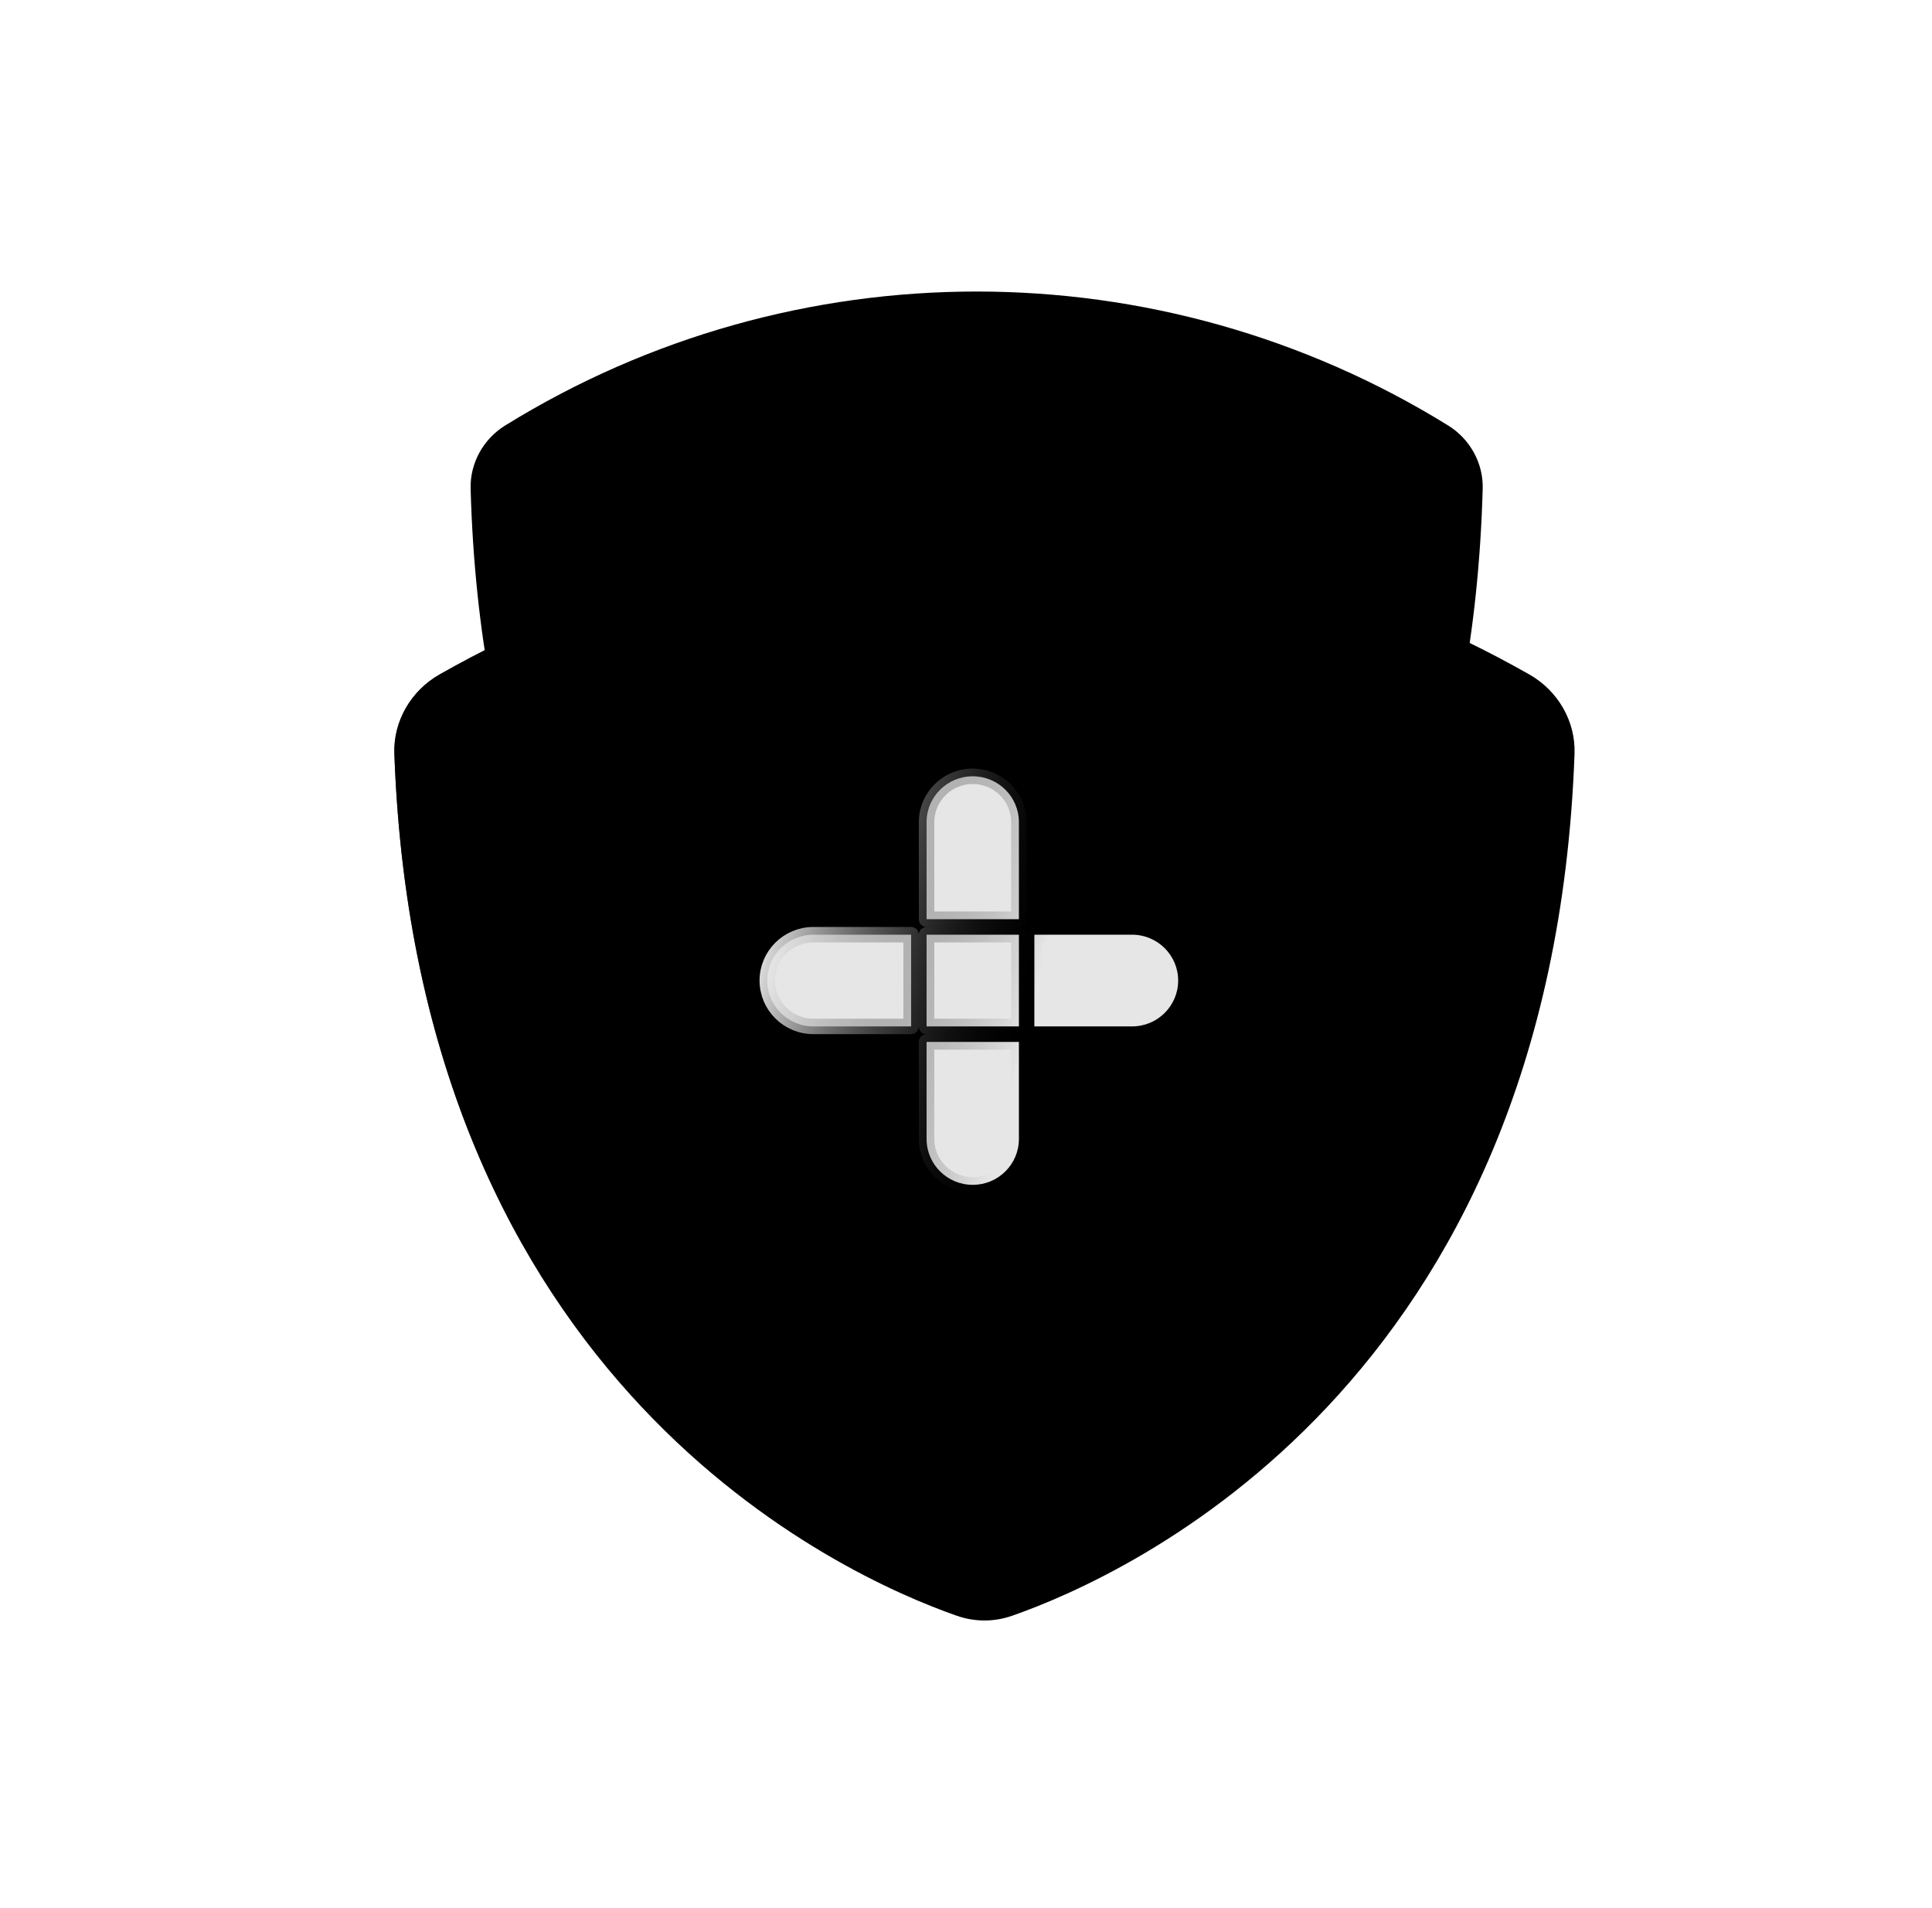
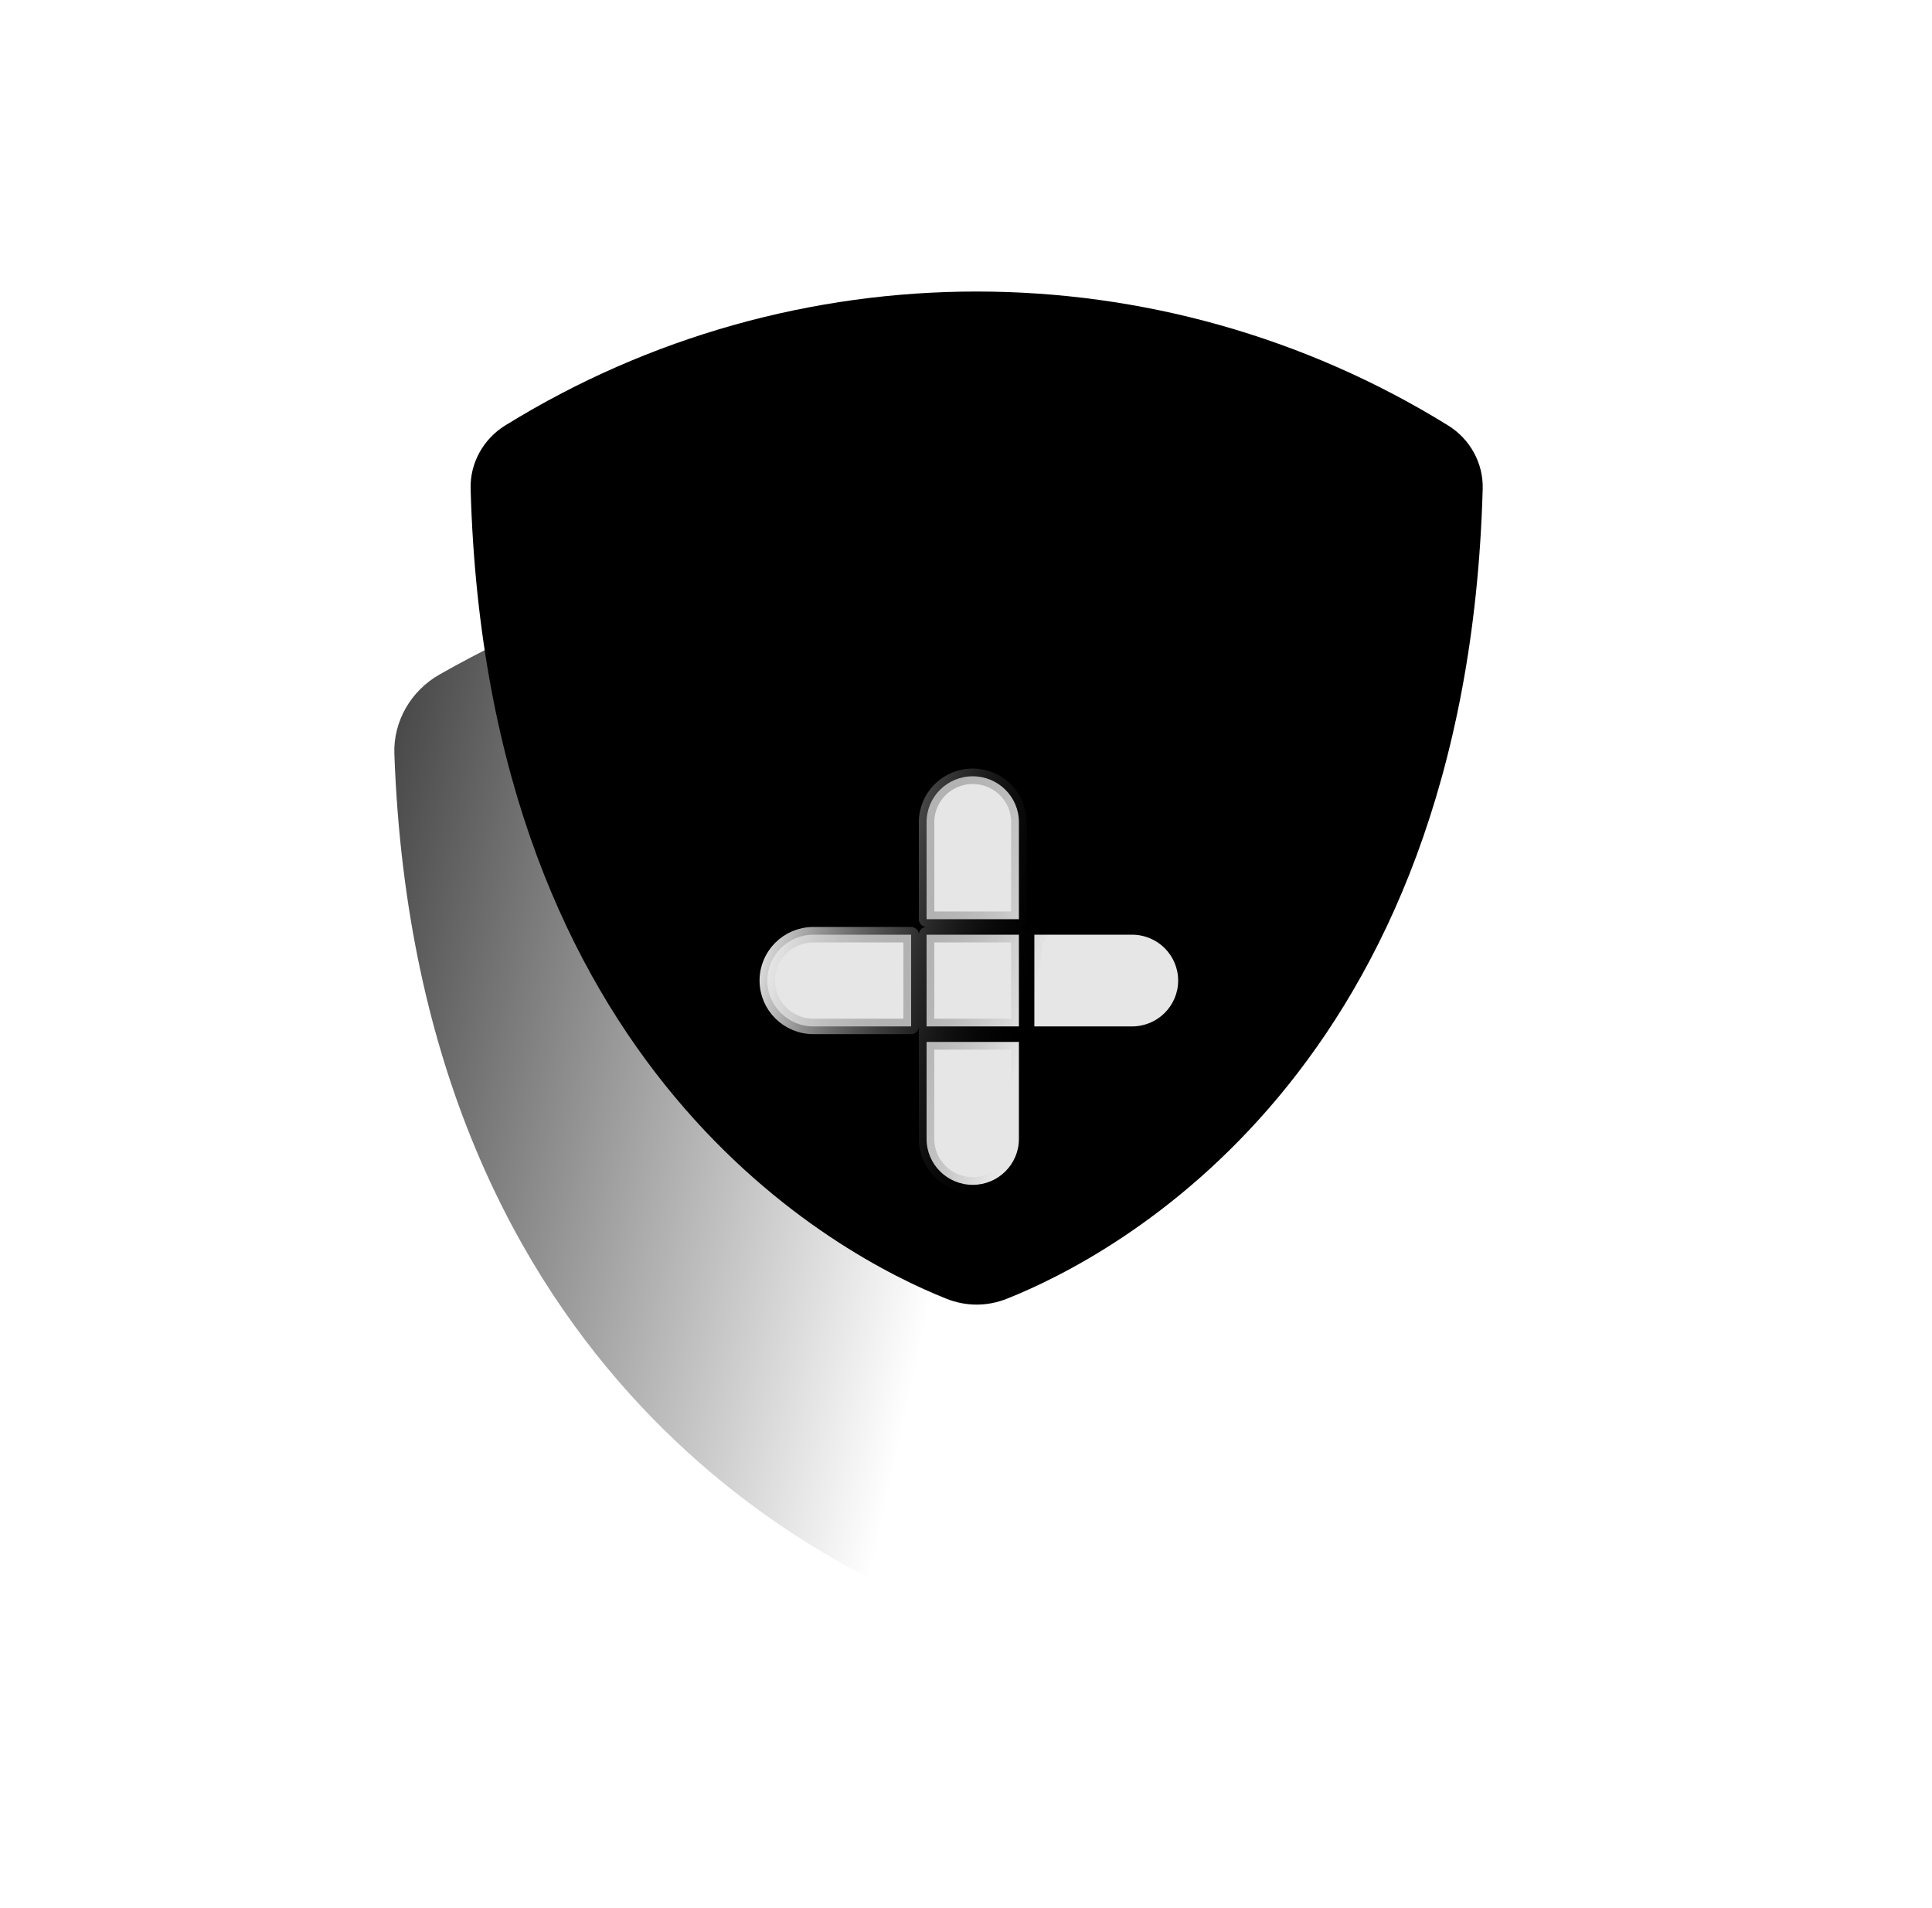
<svg xmlns="http://www.w3.org/2000/svg" width="81" height="80" viewBox="0 0 81 80" fill="none">
  <path d="M42.21 54.453C46.676 52.678 61.49 44.96 62.163 20.489C62.192 19.418 61.63 18.406 60.716 17.84C48.612 10.35 33.282 10.35 21.178 17.84C20.264 18.406 19.702 19.418 19.731 20.489C20.404 44.96 35.218 52.678 39.684 54.453C40.504 54.779 41.39 54.779 42.21 54.453Z" fill="url(#paint0_linear_1029_5130)" style="" />
  <g filter="url(#filter0_bi_1029_5130)">
-     <path d="M42.111 67.579C46.88 65.912 64.734 57.918 65.687 31.443C65.737 30.075 64.989 28.795 63.794 28.116C49.637 20.07 32.258 20.07 18.102 28.116C16.906 28.795 16.159 30.075 16.208 31.443C17.161 57.918 35.015 65.912 39.785 67.579C40.545 67.845 41.35 67.845 42.111 67.579Z" fill="#494949" fill-opacity="0.5" style="fill:#494949;fill:color(display-p3 0.286 0.286 0.286);fill-opacity:0.5;" />
    <path d="M42.111 67.579C46.88 65.912 64.734 57.918 65.687 31.443C65.737 30.075 64.989 28.795 63.794 28.116C49.637 20.07 32.258 20.07 18.102 28.116C16.906 28.795 16.159 30.075 16.208 31.443C17.161 57.918 35.015 65.912 39.785 67.579C40.545 67.845 41.35 67.845 42.111 67.579Z" fill="url(#paint1_linear_1029_5130)" style="" />
  </g>
-   <path d="M38.847 47.753V43.683H42.718V47.753C42.718 48.813 41.853 49.676 40.782 49.676C39.712 49.676 38.847 48.813 38.847 47.753ZM38.847 43.034V39.188H42.718V43.034H38.847ZM34.105 39.188H38.199V43.034H34.105C33.034 43.034 32.169 42.172 32.169 41.111C32.169 40.051 33.034 39.188 34.105 39.188ZM43.366 39.188H47.46C48.531 39.188 49.395 40.051 49.395 41.111C49.395 42.172 48.531 43.034 47.46 43.034H43.366V39.188ZM42.718 38.539H38.847V34.47C38.847 33.409 39.712 32.547 40.782 32.547C41.853 32.547 42.718 33.409 42.718 34.47V38.539Z" fill="white" fill-opacity="0.9" stroke="url(#paint2_linear_1029_5130)" style="fill:white;fill-opacity:0.9;" stroke-width="0.648" stroke-linecap="round" stroke-linejoin="round" />
+   <path d="M38.847 47.753V43.683H42.718V47.753C42.718 48.813 41.853 49.676 40.782 49.676C39.712 49.676 38.847 48.813 38.847 47.753ZV39.188H42.718V43.034H38.847ZM34.105 39.188H38.199V43.034H34.105C33.034 43.034 32.169 42.172 32.169 41.111C32.169 40.051 33.034 39.188 34.105 39.188ZM43.366 39.188H47.46C48.531 39.188 49.395 40.051 49.395 41.111C49.395 42.172 48.531 43.034 47.46 43.034H43.366V39.188ZM42.718 38.539H38.847V34.47C38.847 33.409 39.712 32.547 40.782 32.547C41.853 32.547 42.718 33.409 42.718 34.47V38.539Z" fill="white" fill-opacity="0.9" stroke="url(#paint2_linear_1029_5130)" style="fill:white;fill-opacity:0.9;" stroke-width="0.648" stroke-linecap="round" stroke-linejoin="round" />
  <defs>
    <filter id="filter0_bi_1029_5130" x="6.423" y="12.299" width="69.05" height="65.262" filterUnits="userSpaceOnUse" color-interpolation-filters="sRGB">
      <feFlood flood-opacity="0" result="BackgroundImageFix" />
      <feGaussianBlur in="BackgroundImageFix" stdDeviation="4.891" />
      <feComposite in2="SourceAlpha" operator="in" result="effect1_backgroundBlur_1029_5130" />
      <feBlend mode="normal" in="SourceGraphic" in2="effect1_backgroundBlur_1029_5130" result="shape" />
      <feColorMatrix in="SourceAlpha" type="matrix" values="0 0 0 0 0 0 0 0 0 0 0 0 0 0 0 0 0 0 127 0" result="hardAlpha" />
      <feOffset dx="0.326" dy="0.163" />
      <feGaussianBlur stdDeviation="2.446" />
      <feComposite in2="hardAlpha" operator="arithmetic" k2="-1" k3="1" />
      <feColorMatrix type="matrix" values="0 0 0 0 1 0 0 0 0 1 0 0 0 0 1 0 0 0 0.6 0" />
      <feBlend mode="normal" in2="shape" result="effect2_innerShadow_1029_5130" />
    </filter>
    <linearGradient id="paint0_linear_1029_5130" x1="45.906" y1="-15.21" x2="0.798" y2="12.122" gradientUnits="userSpaceOnUse">
      <stop stop-color="#16C23C" style="stop-color:#16C23C;stop-color:color(display-p3 0.085 0.761 0.234);stop-opacity:1;" />
      <stop offset="1" stop-color="#2FA7CD" stop-opacity="0.39" style="stop-color:#2FA7CD;stop-color:color(display-p3 0.184 0.655 0.804);stop-opacity:0.39;" />
    </linearGradient>
    <linearGradient id="paint1_linear_1029_5130" x1="70.923" y1="57.36" x2="2.518" y2="42.274" gradientUnits="userSpaceOnUse">
      <stop offset="0.458" stop-color="#181818" stop-opacity="0" style="stop-color:none;stop-opacity:0;" />
      <stop offset="1" stop-color="#36E0FF" style="stop-color:#36E0FF;stop-color:color(display-p3 0.212 0.878 1);stop-opacity:1;" />
    </linearGradient>
    <linearGradient id="paint2_linear_1029_5130" x1="32.353" y1="34.758" x2="44.36" y2="37.632" gradientUnits="userSpaceOnUse">
      <stop stop-color="white" style="stop-color:white;stop-opacity:1;" />
      <stop offset="1" stop-color="white" stop-opacity="0" style="stop-color:none;stop-opacity:0;" />
    </linearGradient>
  </defs>
</svg>